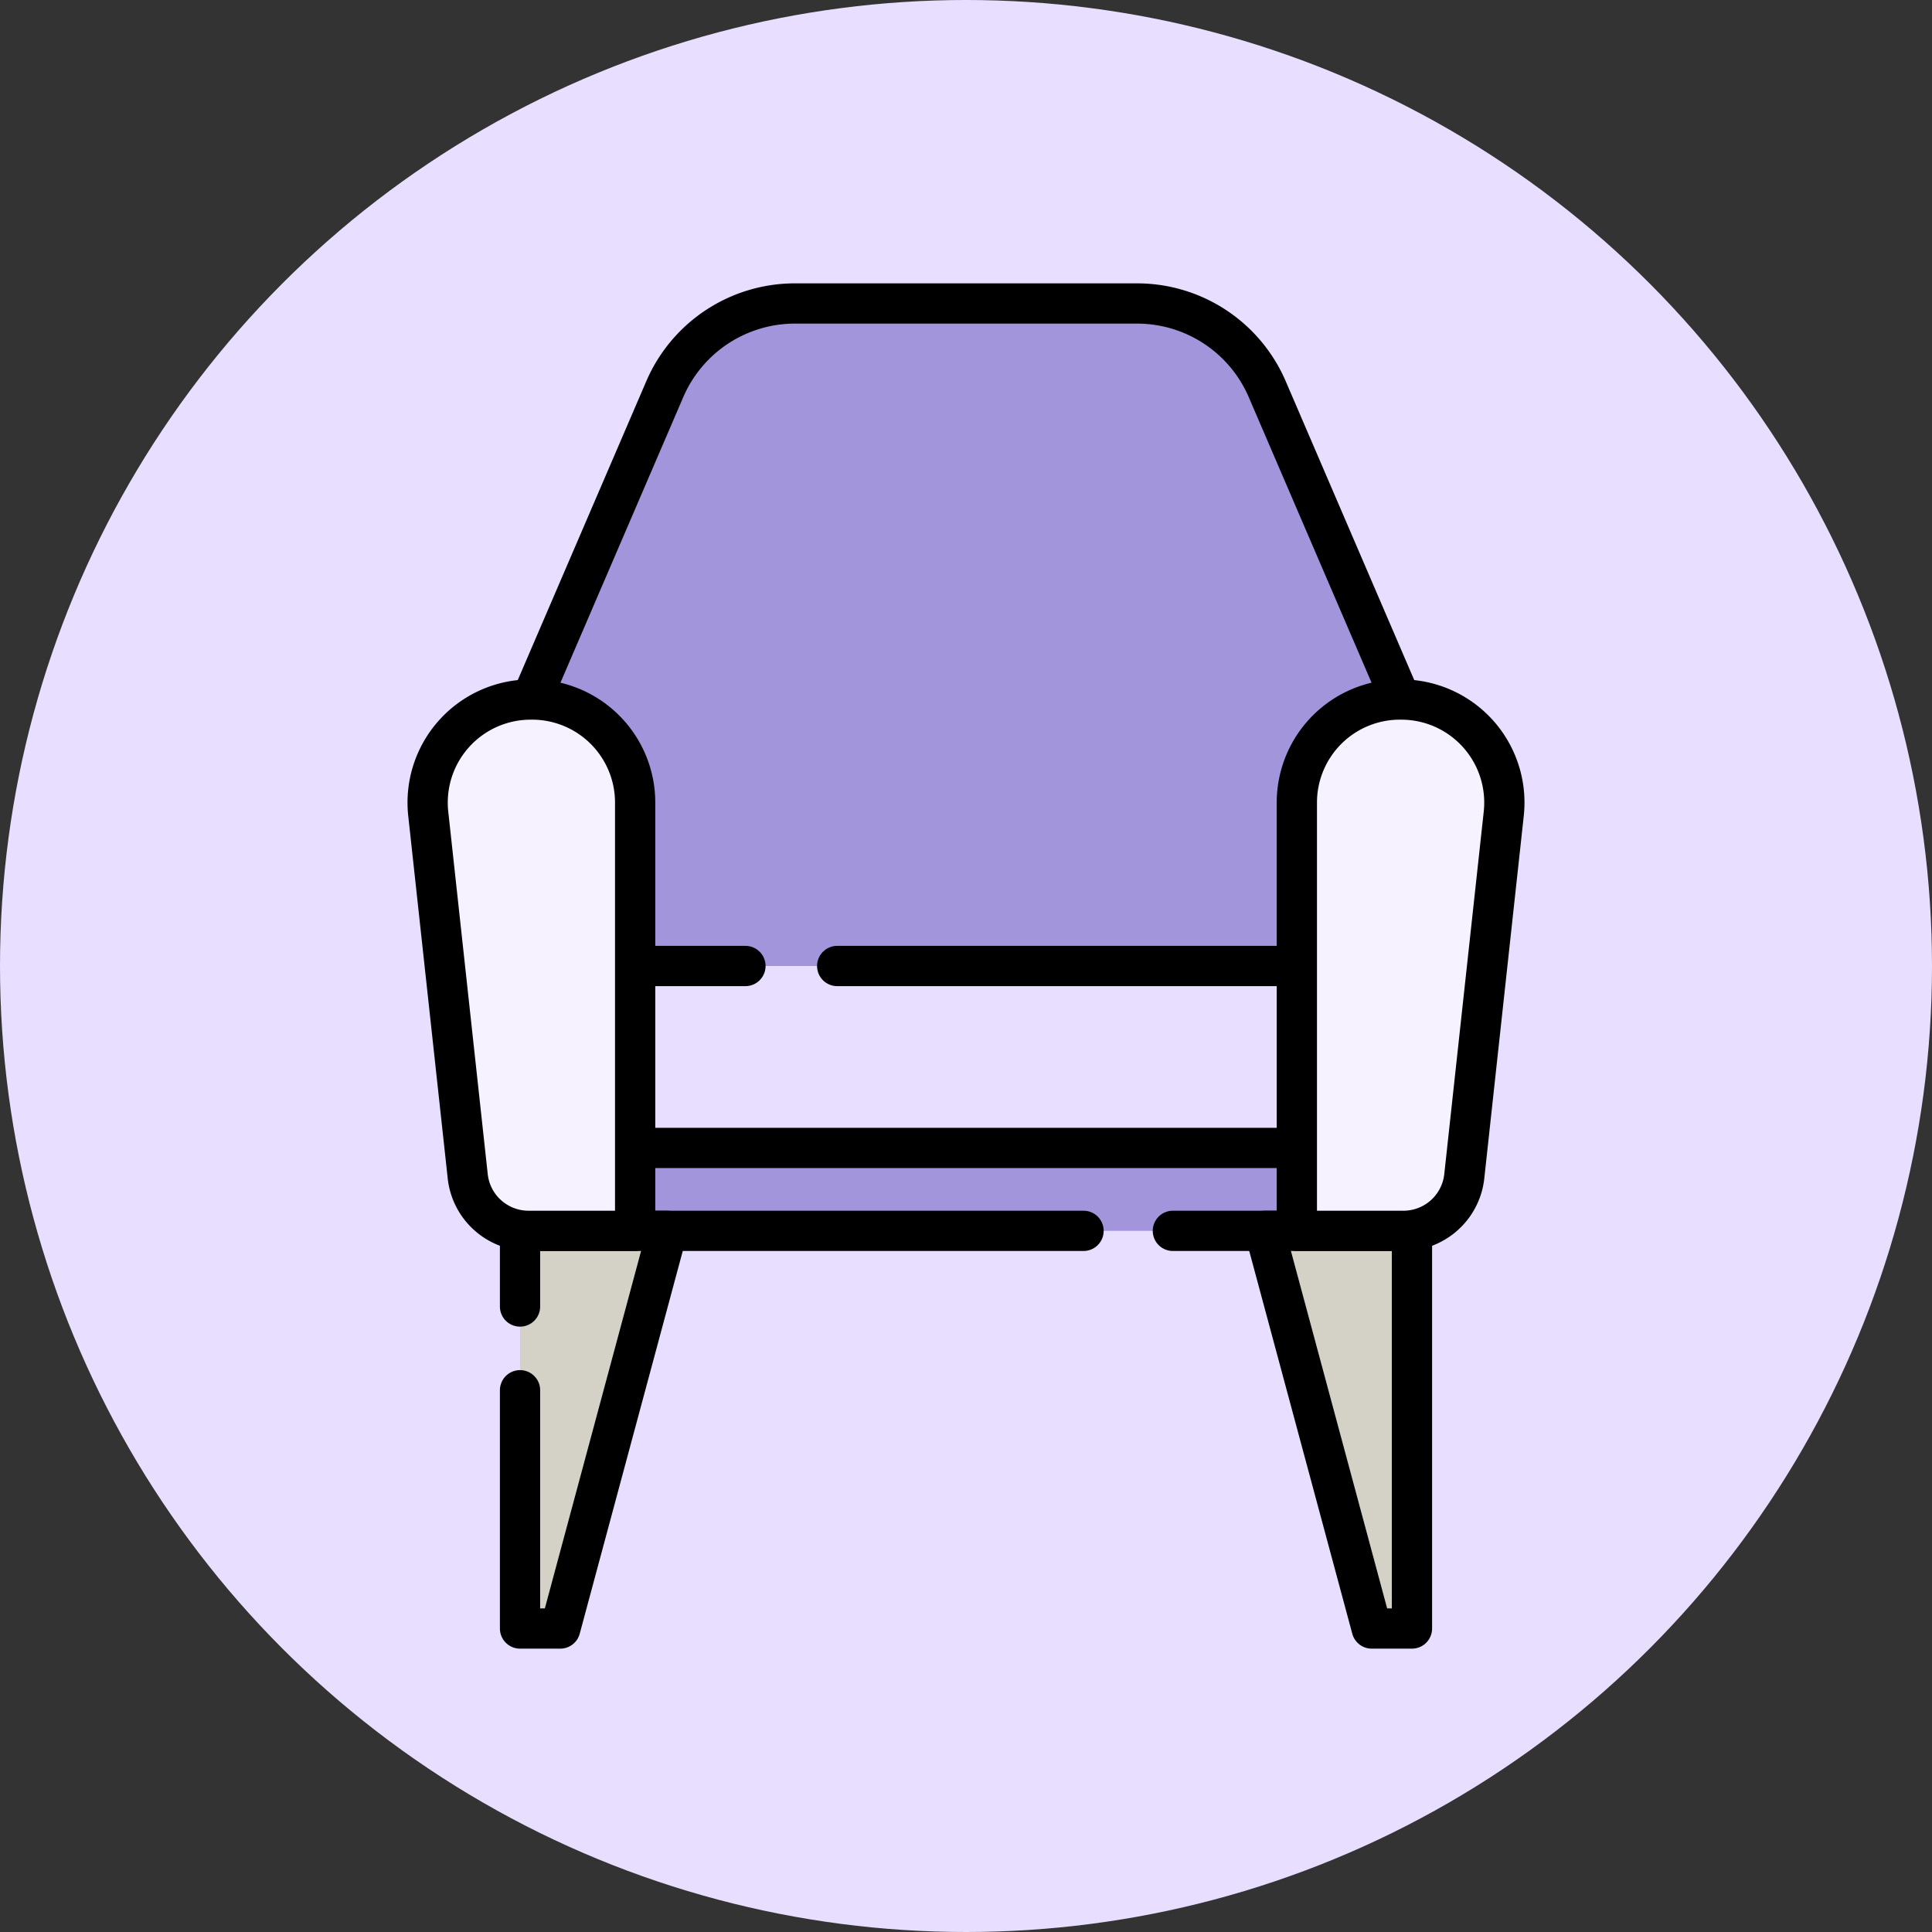
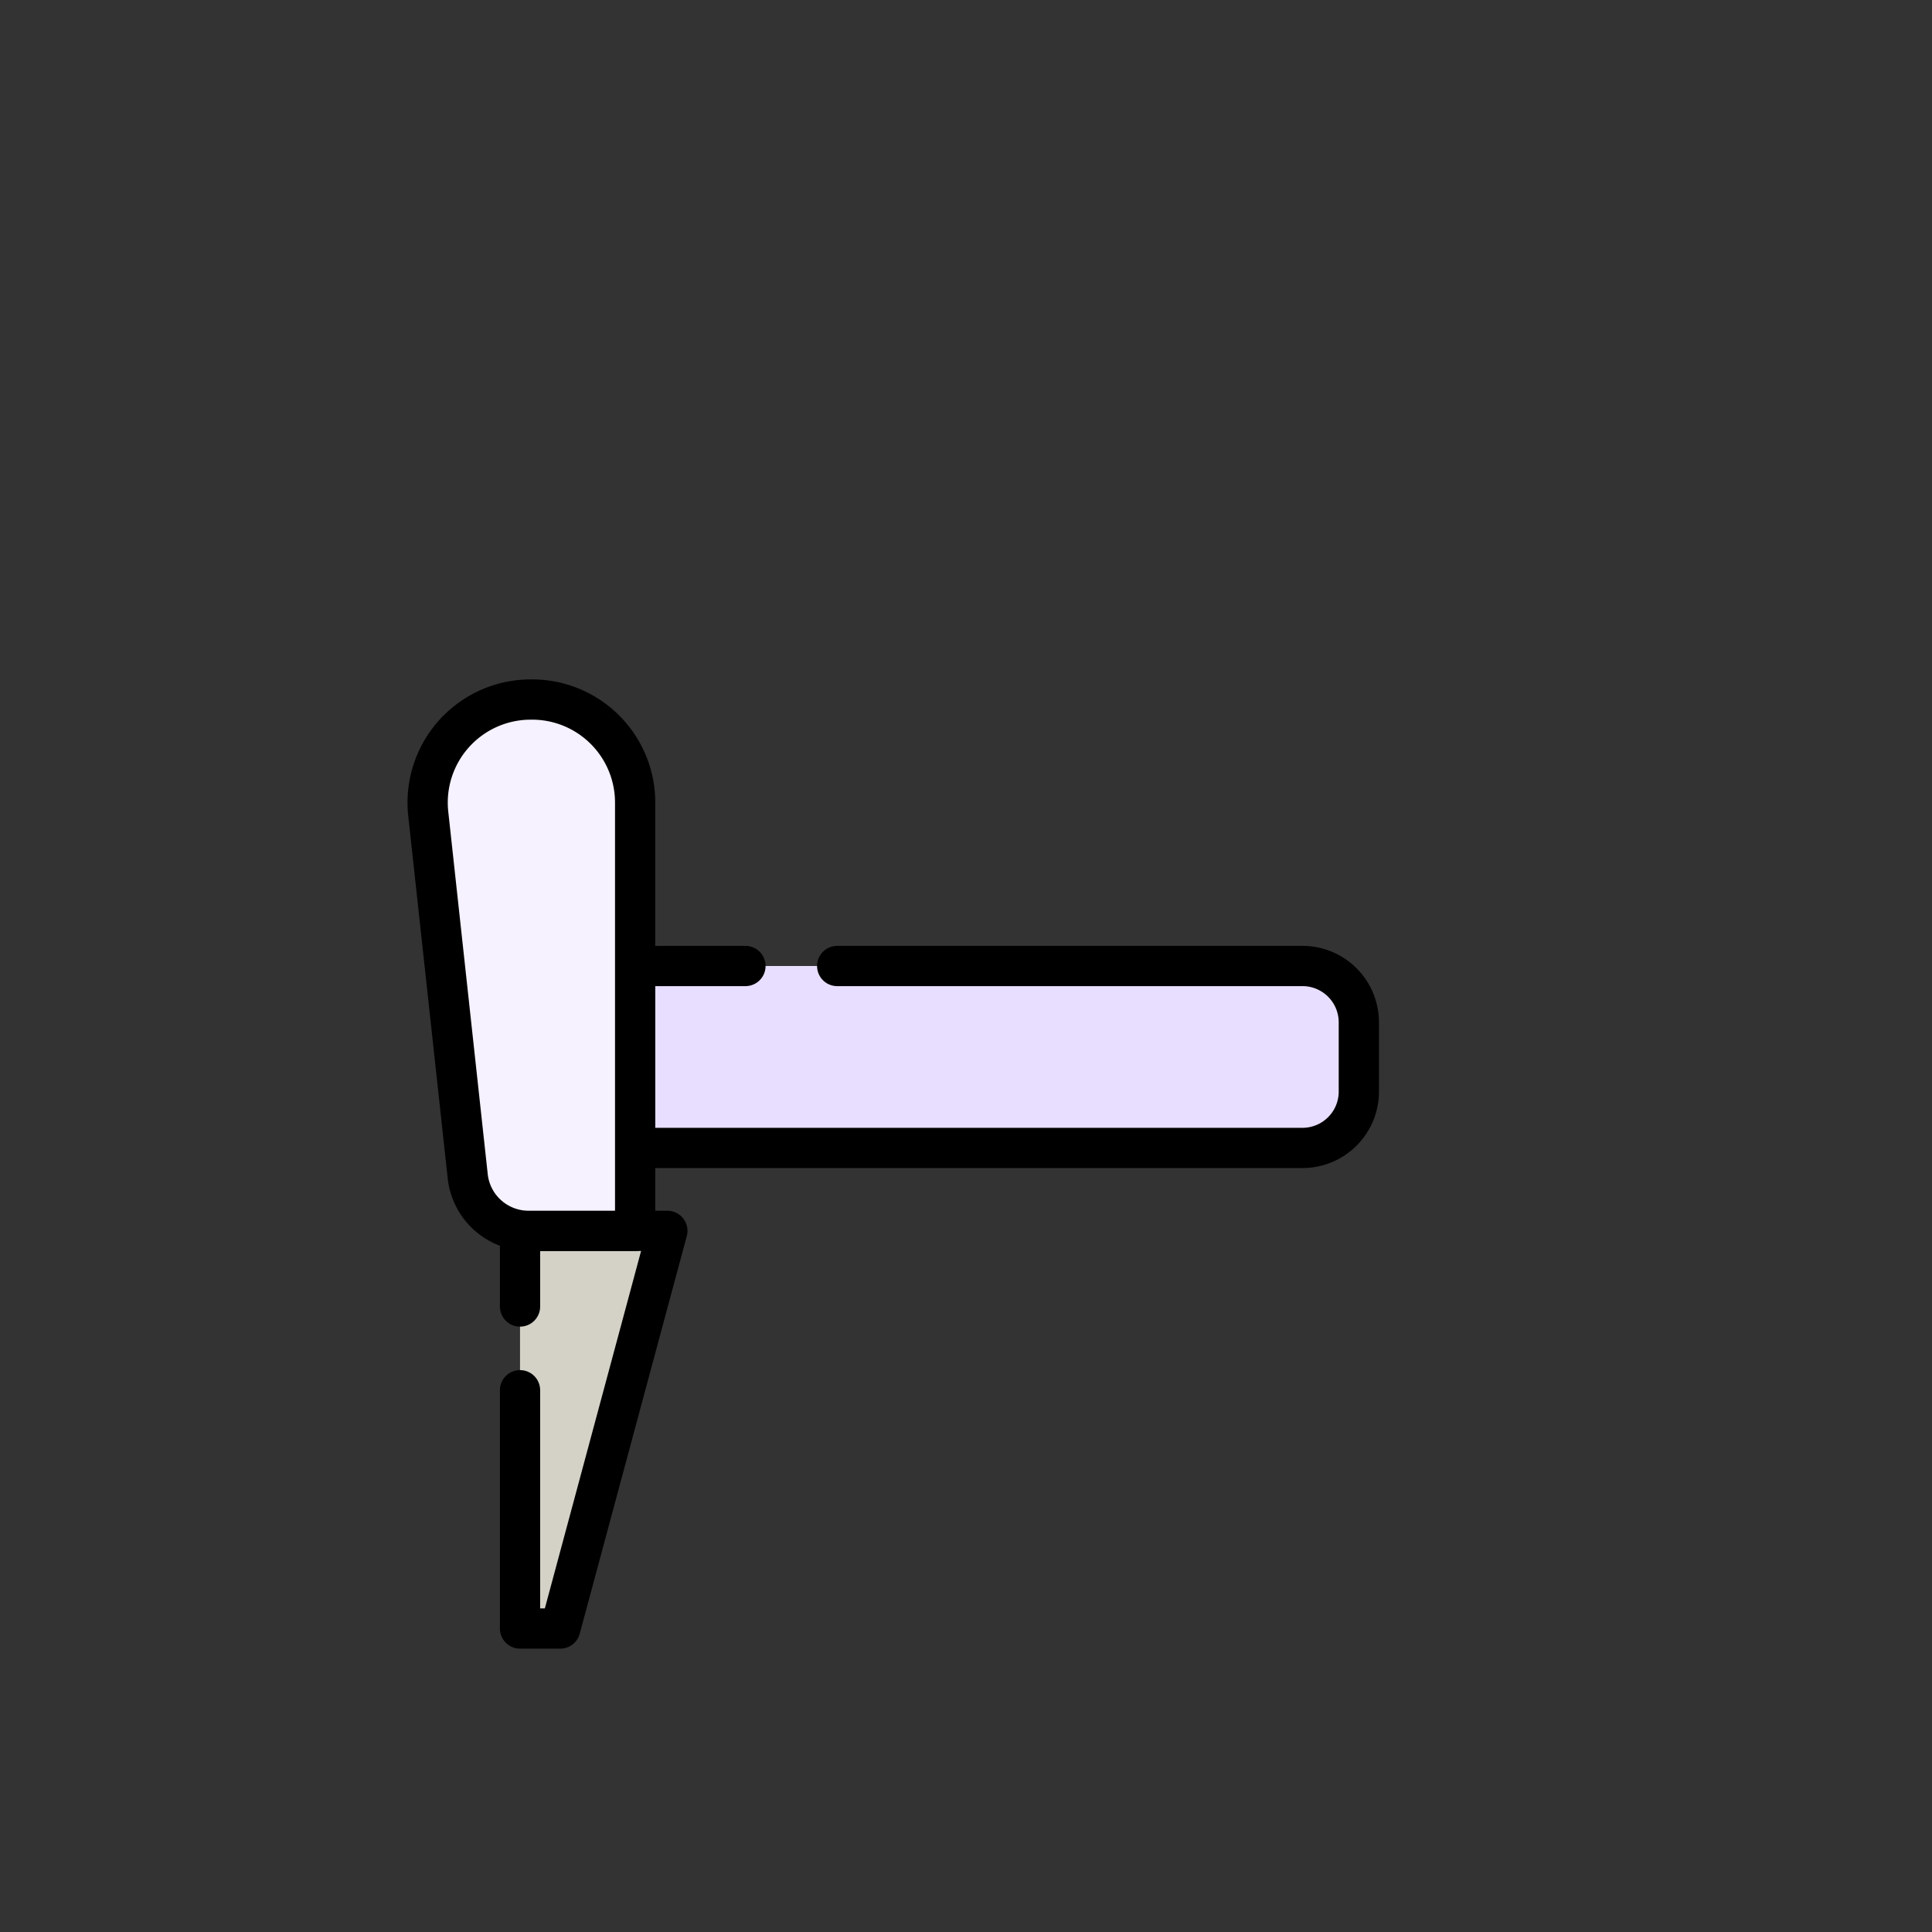
<svg xmlns="http://www.w3.org/2000/svg" id="图层_1" data-name="图层 1" viewBox="0 0 24 24">
  <rect x="0" y="0" width="24" height="24" fill="#333333" stroke="none" />
  <defs>
    <style>.cls-1,.cls-3{fill:#e8deff;}.cls-2{fill:#a295db;}.cls-2,.cls-3,.cls-4,.cls-5{stroke:#000;stroke-linecap:round;stroke-linejoin:round;stroke-width:0.5px;}.cls-4{fill:#d4d2c7;}.cls-5{fill:#f6f2ff;}</style>
  </defs>
  <title>sofa</title>
-   <circle class="cls-1" cx="12" cy="12" r="12" />
-   <path class="cls-2" d="M13.46,15.29H6.6V8.69L8.26,4.83A1.76,1.76,0,0,1,9.87,3.77h4.26a1.76,1.76,0,0,1,1.61,1.06L17.4,8.69v6.6H14.57" />
  <path class="cls-3" d="M10.4,12h5.78a.7.7,0,0,1,.7.7v.86a.7.7,0,0,1-.7.7H7.82a.7.7,0,0,1-.7-.7v-.86a.7.7,0,0,1,.7-.7H9.26" />
  <polyline class="cls-4" points="6.46 16.23 6.46 15.29 8.29 15.29 6.96 20.23 6.46 20.23 6.46 17.27" />
-   <polygon class="cls-4" points="17.04 20.23 17.54 20.23 17.54 15.29 15.71 15.29 17.04 20.23" />
  <path class="cls-5" d="M6.59,8.69h0a1.28,1.28,0,0,0-1.27,1.42l.49,4.5a.76.76,0,0,0,.75.68H7.89l0-5.32A1.28,1.28,0,0,0,6.59,8.69Z" />
-   <path class="cls-5" d="M17.41,8.69h0a1.28,1.28,0,0,1,1.27,1.42l-.49,4.5a.76.76,0,0,1-.75.68H16.11l0-5.32A1.28,1.28,0,0,1,17.41,8.69Z" />
</svg>